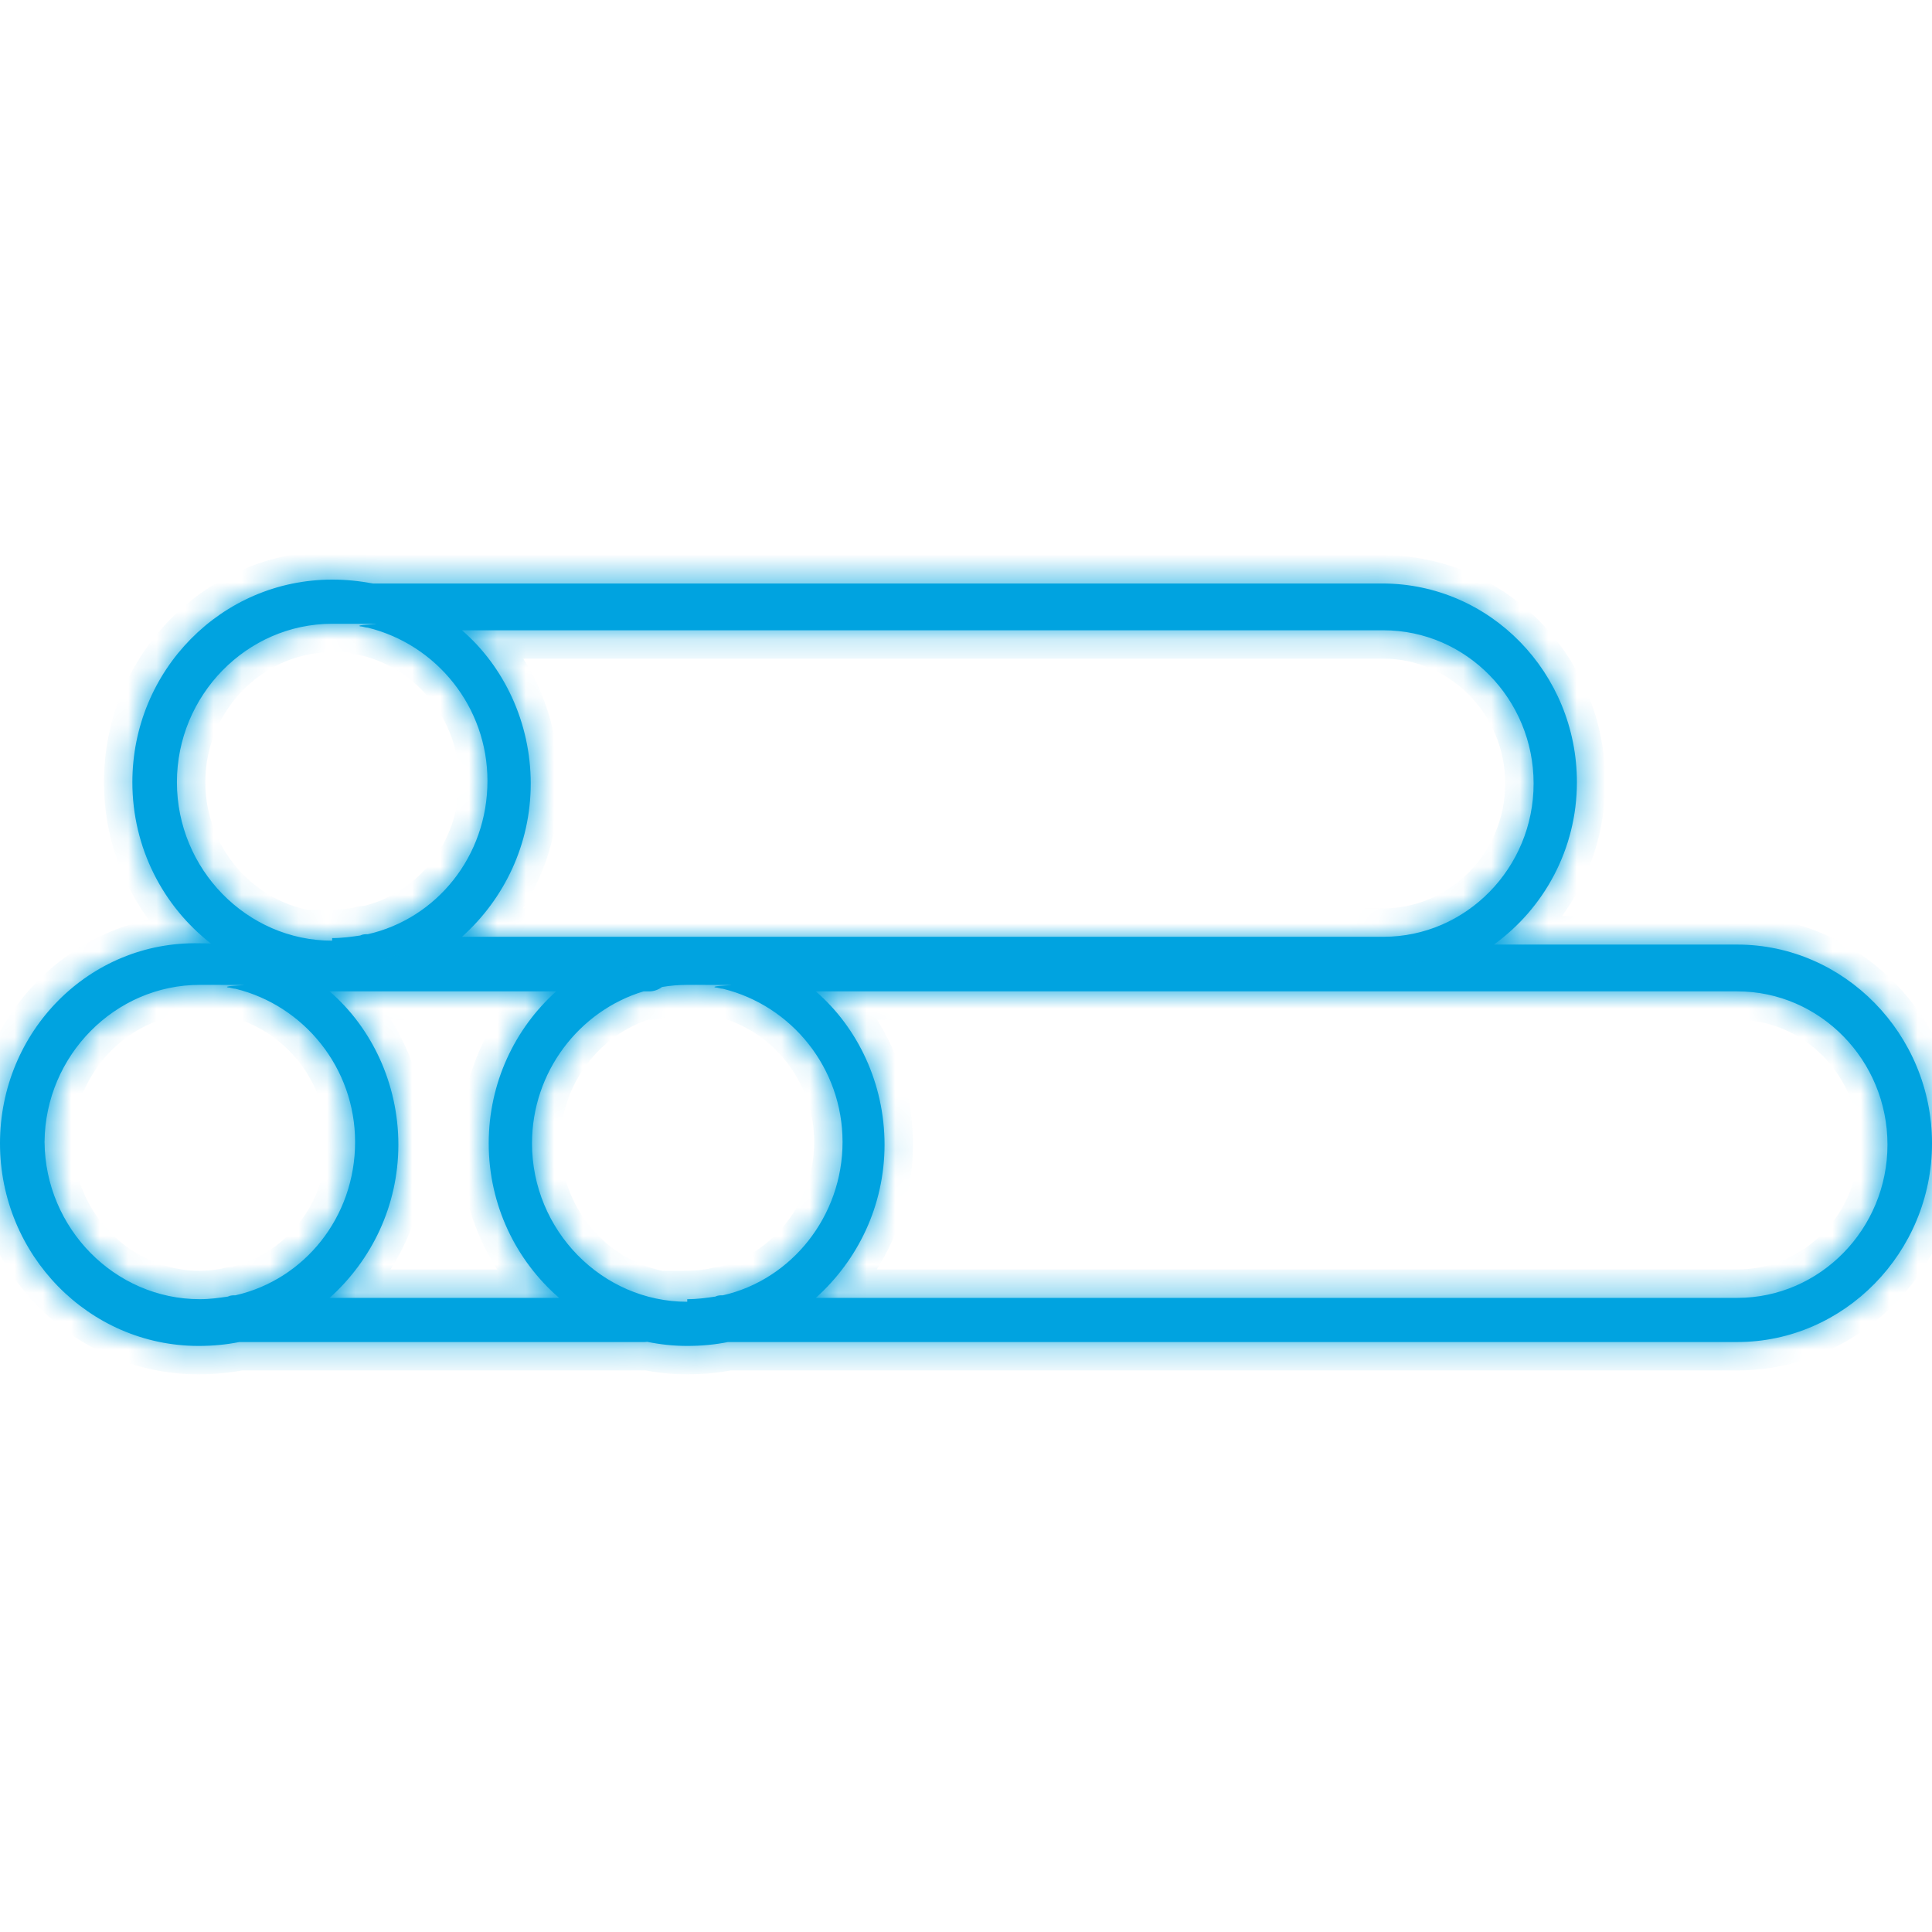
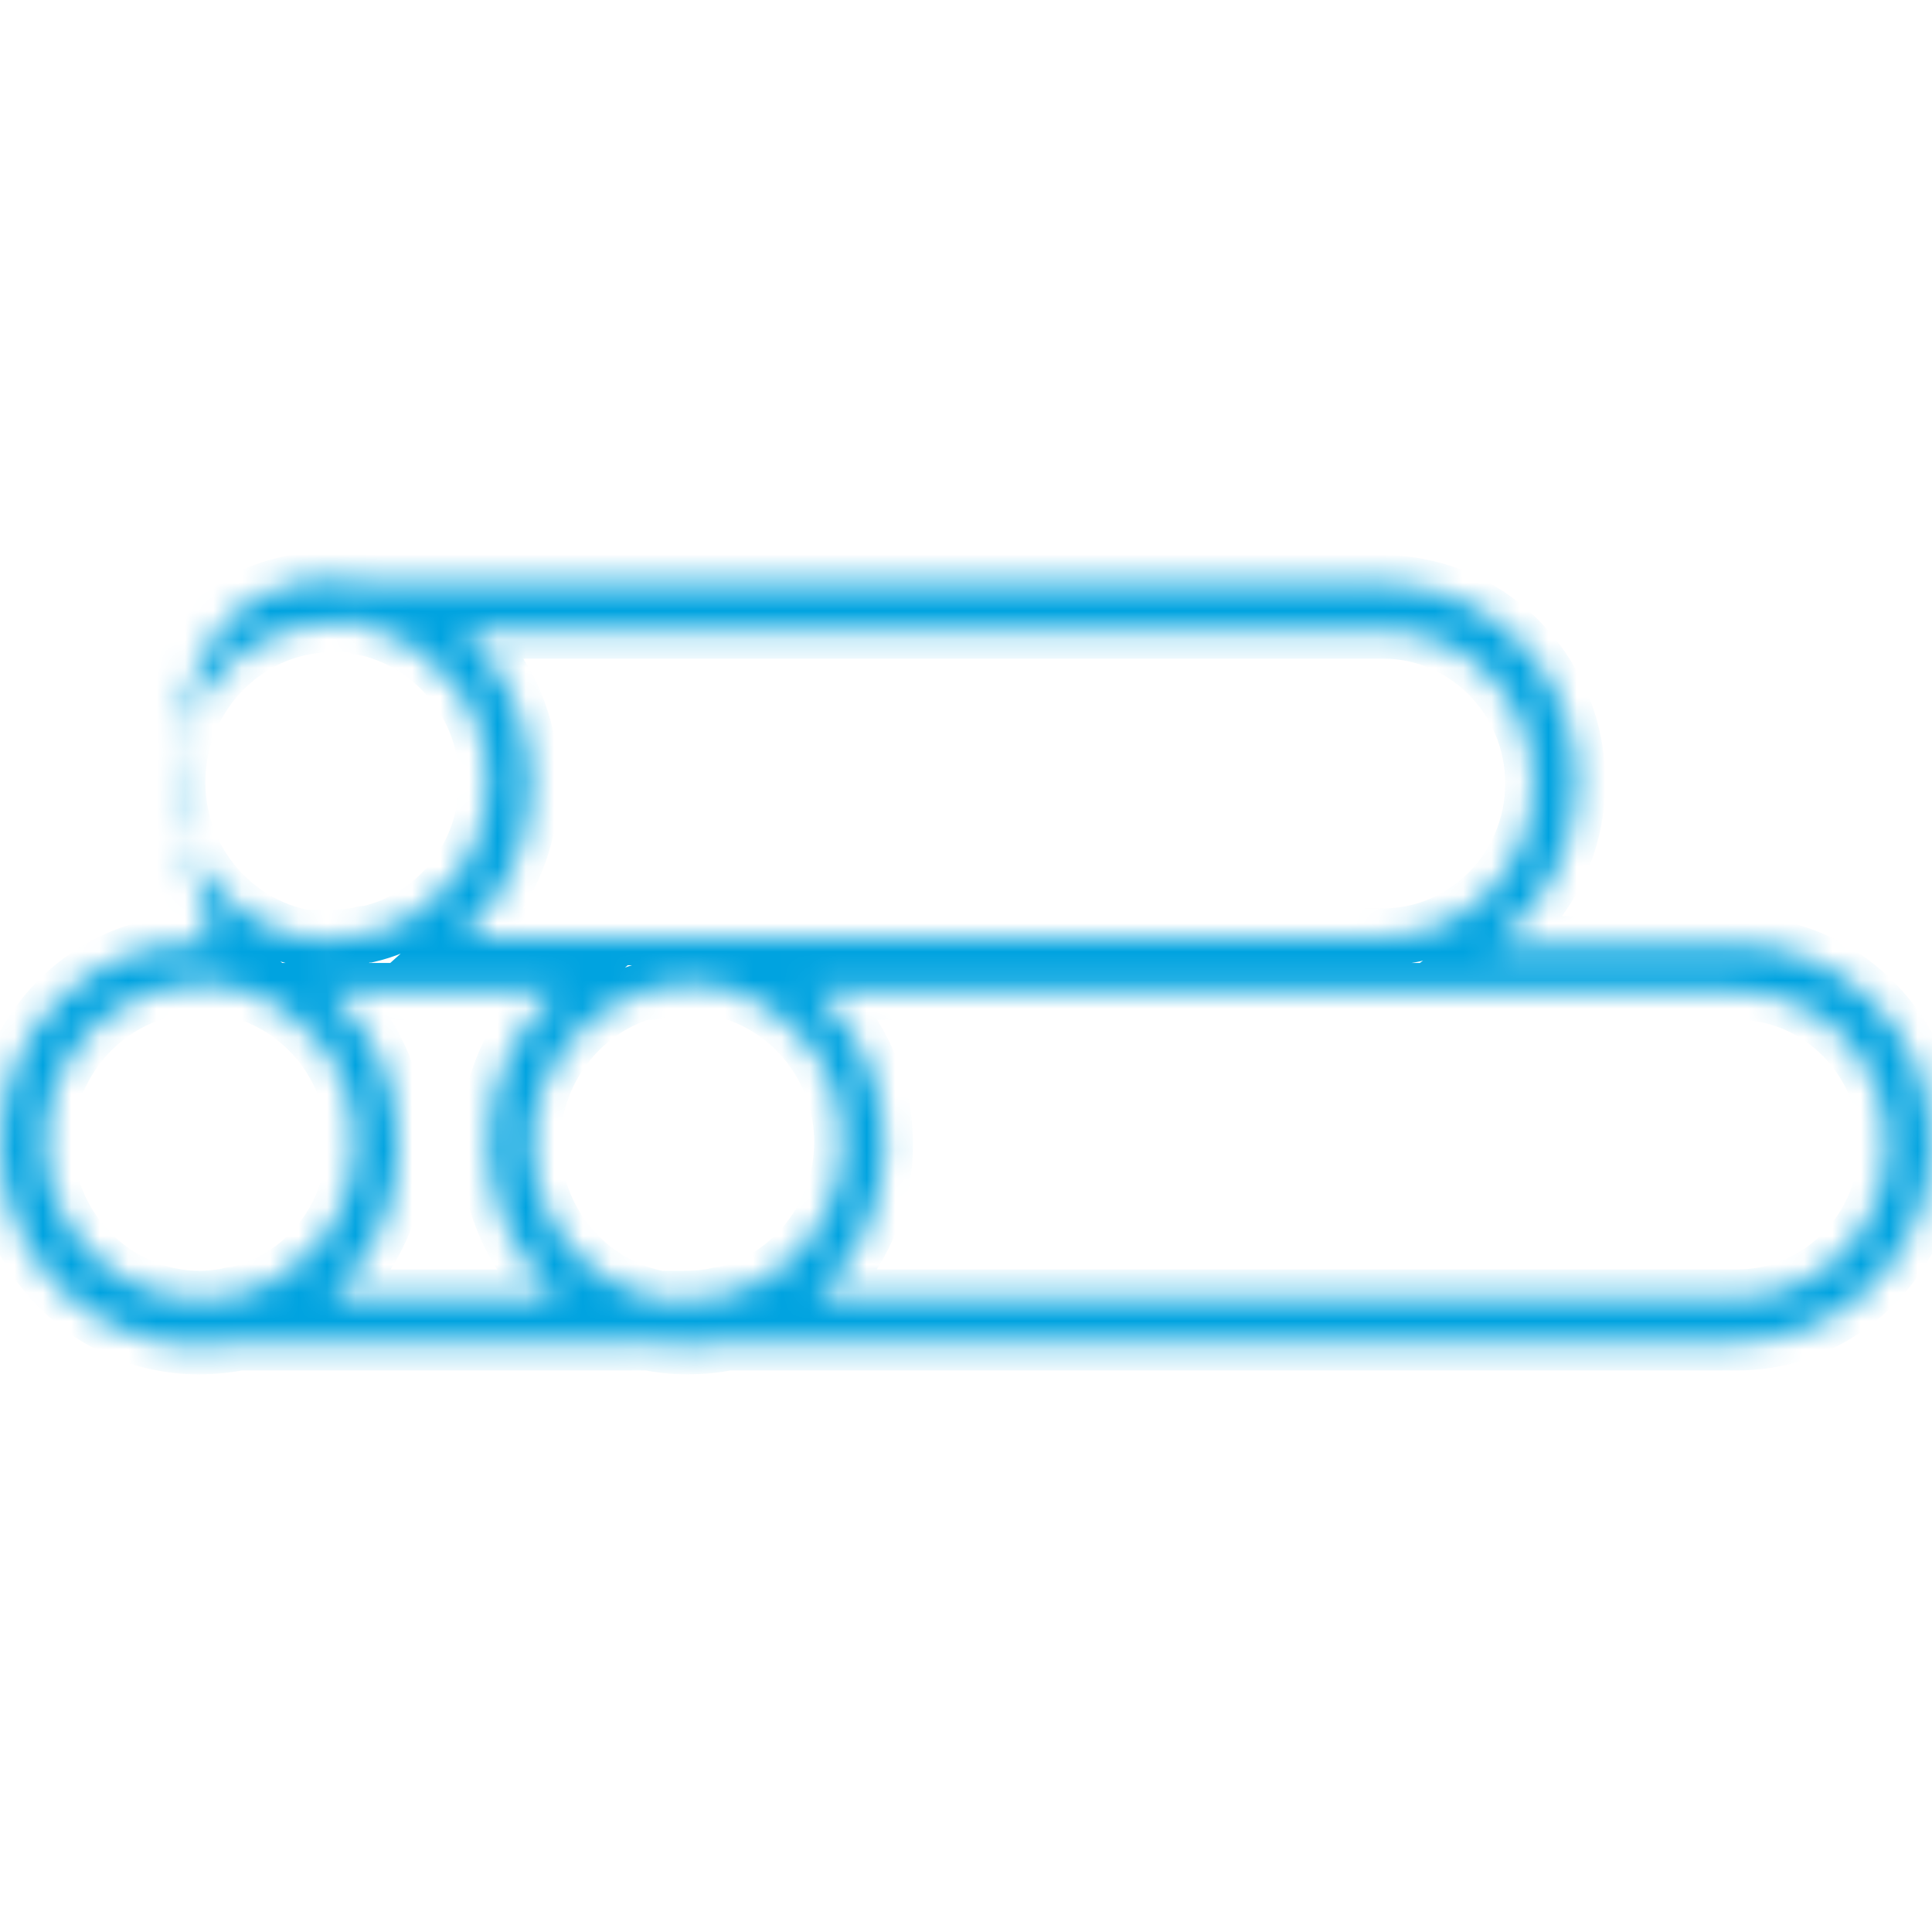
<svg xmlns="http://www.w3.org/2000/svg" width="68" height="68" viewBox="0 0 68 68" fill="none">
  <mask id="path-1-inside-1_553_11556" fill="white">
-     <path d="M11.691 20.4C12.184 20.4 12.632 20.446 13.125 20.537H48.648C52.456 20.537 55.502 23.692 55.502 27.532C55.502 29.883 54.342 31.976 52.58 33.246H61.147C64.909 33.246 68 36.401 68 40.241C68 44.081 64.909 47.235 61.147 47.235H25.623C25.175 47.327 24.682 47.372 24.189 47.372C23.706 47.372 23.234 47.322 22.778 47.227C22.742 47.232 22.705 47.235 22.667 47.235H8.422C7.974 47.327 7.481 47.372 6.988 47.372C3.136 47.372 0 44.173 0 40.241C0 36.31 3.136 33.11 7.033 33.201C7.164 33.201 7.295 33.203 7.426 33.21C5.746 31.906 4.659 29.846 4.659 27.532C4.659 23.601 7.794 20.401 11.691 20.4ZM24.189 34.664C23.887 34.664 23.59 34.69 23.301 34.739C23.177 34.833 23.022 34.893 22.846 34.893H22.65C20.39 35.577 18.725 37.723 18.725 40.241C18.725 43.304 21.188 45.818 24.189 45.818V45.727C24.548 45.727 24.861 45.681 25.175 45.636C25.264 45.59 25.355 45.59 25.444 45.59C27.863 45.041 29.655 42.801 29.655 40.195C29.655 37.59 27.863 35.395 25.444 34.801C25.355 34.801 25.264 34.755 25.175 34.755C24.864 34.664 27.189 34.664 24.189 34.664ZM7.033 34.664C4.047 34.664 1.593 37.153 1.568 40.194C1.568 40.179 1.567 40.164 1.567 40.149V40.241C1.567 40.226 1.568 40.21 1.568 40.194C1.592 43.237 4.047 45.727 7.033 45.727C7.391 45.727 7.705 45.681 8.019 45.636C8.108 45.59 8.198 45.59 8.287 45.59C10.706 45.041 12.498 42.847 12.498 40.195C12.498 37.59 10.706 35.395 8.287 34.801C8.198 34.801 8.108 34.755 8.019 34.755C7.705 34.663 10.034 34.664 7.033 34.664ZM11.602 34.893C13.08 36.172 14.021 38.138 14.021 40.286C14.021 42.435 13.081 44.355 11.602 45.681H19.679C18.165 44.371 17.201 42.419 17.201 40.241C17.201 38.113 18.122 36.2 19.575 34.893H11.602ZM28.714 34.893C30.192 36.172 31.133 38.138 31.133 40.286C31.133 42.435 30.192 44.355 28.714 45.681H61.147C64.058 45.681 66.433 43.258 66.433 40.286C66.432 37.315 64.058 34.893 61.147 34.893H28.714ZM11.691 21.955C8.69 21.955 6.227 24.469 6.227 27.532C6.227 30.595 8.69 33.109 11.691 33.109V33.018C12.05 33.018 12.363 32.972 12.677 32.927C12.766 32.881 12.857 32.881 12.946 32.881C15.365 32.332 17.157 30.138 17.157 27.486C17.157 24.881 15.365 22.686 12.946 22.092C12.857 22.092 12.766 22.046 12.677 22.046C12.366 21.955 14.691 21.955 11.691 21.955ZM16.261 22.184C17.739 23.464 18.68 25.43 18.68 27.578C18.68 29.727 17.739 31.646 16.261 32.972H48.693C51.605 32.971 53.978 30.549 53.978 27.578C53.978 24.607 51.605 22.184 48.693 22.184H16.261Z" />
+     <path d="M11.691 20.4C12.184 20.4 12.632 20.446 13.125 20.537H48.648C52.456 20.537 55.502 23.692 55.502 27.532C55.502 29.883 54.342 31.976 52.58 33.246H61.147C64.909 33.246 68 36.401 68 40.241C68 44.081 64.909 47.235 61.147 47.235H25.623C25.175 47.327 24.682 47.372 24.189 47.372C23.706 47.372 23.234 47.322 22.778 47.227C22.742 47.232 22.705 47.235 22.667 47.235H8.422C7.974 47.327 7.481 47.372 6.988 47.372C3.136 47.372 0 44.173 0 40.241C0 36.31 3.136 33.11 7.033 33.201C7.164 33.201 7.295 33.203 7.426 33.21C4.659 23.601 7.794 20.401 11.691 20.4ZM24.189 34.664C23.887 34.664 23.59 34.69 23.301 34.739C23.177 34.833 23.022 34.893 22.846 34.893H22.65C20.39 35.577 18.725 37.723 18.725 40.241C18.725 43.304 21.188 45.818 24.189 45.818V45.727C24.548 45.727 24.861 45.681 25.175 45.636C25.264 45.59 25.355 45.59 25.444 45.59C27.863 45.041 29.655 42.801 29.655 40.195C29.655 37.59 27.863 35.395 25.444 34.801C25.355 34.801 25.264 34.755 25.175 34.755C24.864 34.664 27.189 34.664 24.189 34.664ZM7.033 34.664C4.047 34.664 1.593 37.153 1.568 40.194C1.568 40.179 1.567 40.164 1.567 40.149V40.241C1.567 40.226 1.568 40.21 1.568 40.194C1.592 43.237 4.047 45.727 7.033 45.727C7.391 45.727 7.705 45.681 8.019 45.636C8.108 45.59 8.198 45.59 8.287 45.59C10.706 45.041 12.498 42.847 12.498 40.195C12.498 37.59 10.706 35.395 8.287 34.801C8.198 34.801 8.108 34.755 8.019 34.755C7.705 34.663 10.034 34.664 7.033 34.664ZM11.602 34.893C13.08 36.172 14.021 38.138 14.021 40.286C14.021 42.435 13.081 44.355 11.602 45.681H19.679C18.165 44.371 17.201 42.419 17.201 40.241C17.201 38.113 18.122 36.2 19.575 34.893H11.602ZM28.714 34.893C30.192 36.172 31.133 38.138 31.133 40.286C31.133 42.435 30.192 44.355 28.714 45.681H61.147C64.058 45.681 66.433 43.258 66.433 40.286C66.432 37.315 64.058 34.893 61.147 34.893H28.714ZM11.691 21.955C8.69 21.955 6.227 24.469 6.227 27.532C6.227 30.595 8.69 33.109 11.691 33.109V33.018C12.05 33.018 12.363 32.972 12.677 32.927C12.766 32.881 12.857 32.881 12.946 32.881C15.365 32.332 17.157 30.138 17.157 27.486C17.157 24.881 15.365 22.686 12.946 22.092C12.857 22.092 12.766 22.046 12.677 22.046C12.366 21.955 14.691 21.955 11.691 21.955ZM16.261 22.184C17.739 23.464 18.68 25.43 18.68 27.578C18.68 29.727 17.739 31.646 16.261 32.972H48.693C51.605 32.971 53.978 30.549 53.978 27.578C53.978 24.607 51.605 22.184 48.693 22.184H16.261Z" />
  </mask>
-   <path d="M11.691 20.4C12.184 20.4 12.632 20.446 13.125 20.537H48.648C52.456 20.537 55.502 23.692 55.502 27.532C55.502 29.883 54.342 31.976 52.58 33.246H61.147C64.909 33.246 68 36.401 68 40.241C68 44.081 64.909 47.235 61.147 47.235H25.623C25.175 47.327 24.682 47.372 24.189 47.372C23.706 47.372 23.234 47.322 22.778 47.227C22.742 47.232 22.705 47.235 22.667 47.235H8.422C7.974 47.327 7.481 47.372 6.988 47.372C3.136 47.372 0 44.173 0 40.241C0 36.31 3.136 33.11 7.033 33.201C7.164 33.201 7.295 33.203 7.426 33.21C5.746 31.906 4.659 29.846 4.659 27.532C4.659 23.601 7.794 20.401 11.691 20.4ZM24.189 34.664C23.887 34.664 23.59 34.69 23.301 34.739C23.177 34.833 23.022 34.893 22.846 34.893H22.65C20.39 35.577 18.725 37.723 18.725 40.241C18.725 43.304 21.188 45.818 24.189 45.818V45.727C24.548 45.727 24.861 45.681 25.175 45.636C25.264 45.59 25.355 45.59 25.444 45.59C27.863 45.041 29.655 42.801 29.655 40.195C29.655 37.59 27.863 35.395 25.444 34.801C25.355 34.801 25.264 34.755 25.175 34.755C24.864 34.664 27.189 34.664 24.189 34.664ZM7.033 34.664C4.047 34.664 1.593 37.153 1.568 40.194C1.568 40.179 1.567 40.164 1.567 40.149V40.241C1.567 40.226 1.568 40.21 1.568 40.194C1.592 43.237 4.047 45.727 7.033 45.727C7.391 45.727 7.705 45.681 8.019 45.636C8.108 45.59 8.198 45.59 8.287 45.59C10.706 45.041 12.498 42.847 12.498 40.195C12.498 37.59 10.706 35.395 8.287 34.801C8.198 34.801 8.108 34.755 8.019 34.755C7.705 34.663 10.034 34.664 7.033 34.664ZM11.602 34.893C13.08 36.172 14.021 38.138 14.021 40.286C14.021 42.435 13.081 44.355 11.602 45.681H19.679C18.165 44.371 17.201 42.419 17.201 40.241C17.201 38.113 18.122 36.2 19.575 34.893H11.602ZM28.714 34.893C30.192 36.172 31.133 38.138 31.133 40.286C31.133 42.435 30.192 44.355 28.714 45.681H61.147C64.058 45.681 66.433 43.258 66.433 40.286C66.432 37.315 64.058 34.893 61.147 34.893H28.714ZM11.691 21.955C8.69 21.955 6.227 24.469 6.227 27.532C6.227 30.595 8.69 33.109 11.691 33.109V33.018C12.05 33.018 12.363 32.972 12.677 32.927C12.766 32.881 12.857 32.881 12.946 32.881C15.365 32.332 17.157 30.138 17.157 27.486C17.157 24.881 15.365 22.686 12.946 22.092C12.857 22.092 12.766 22.046 12.677 22.046C12.366 21.955 14.691 21.955 11.691 21.955ZM16.261 22.184C17.739 23.464 18.68 25.43 18.68 27.578C18.68 29.727 17.739 31.646 16.261 32.972H48.693C51.605 32.971 53.978 30.549 53.978 27.578C53.978 24.607 51.605 22.184 48.693 22.184H16.261Z" fill="#00A3E0" />
  <path d="M11.691 20.4V19.4H11.691L11.691 20.4ZM13.125 20.537L12.943 21.52L13.033 21.537H13.125V20.537ZM48.648 20.537L48.648 19.537H48.648V20.537ZM55.502 27.532L56.502 27.532V27.532H55.502ZM52.58 33.246L51.995 32.435L49.483 34.246H52.58V33.246ZM61.147 33.246L61.147 32.246H61.147V33.246ZM68 40.241L69 40.241V40.241H68ZM61.147 47.235V48.235H61.147L61.147 47.235ZM25.623 47.235V46.235H25.522L25.423 46.255L25.623 47.235ZM24.189 47.372L24.189 48.372H24.189V47.372ZM22.778 47.227L22.984 46.248L22.812 46.212L22.638 46.236L22.778 47.227ZM22.667 47.235V48.235H22.667L22.667 47.235ZM8.422 47.235V46.235H8.321L8.222 46.256L8.422 47.235ZM6.988 47.372V48.372H6.988L6.988 47.372ZM0 40.241H-1V40.241L0 40.241ZM7.033 33.201L7.01 34.201L7.021 34.201H7.033L7.033 33.201ZM7.426 33.21L7.376 34.209L10.546 34.366L8.039 32.42L7.426 33.21ZM4.659 27.532H3.659V27.532L4.659 27.532ZM24.189 34.664V33.664H24.189L24.189 34.664ZM23.301 34.739L23.134 33.753L22.891 33.794L22.696 33.943L23.301 34.739ZM22.65 34.893V33.893H22.502L22.361 33.935L22.65 34.893ZM18.725 40.241H17.725V40.241L18.725 40.241ZM24.189 45.818L24.189 46.818L25.189 46.818V45.818H24.189ZM24.189 45.727V44.727H23.189V45.727H24.189ZM25.175 45.636L25.319 46.625L25.482 46.602L25.629 46.526L25.175 45.636ZM25.444 45.59V46.59H25.556L25.666 46.565L25.444 45.59ZM29.655 40.195L30.655 40.195V40.195H29.655ZM25.444 34.801L25.683 33.83L25.565 33.801H25.444V34.801ZM25.175 34.755L24.893 35.714L25.031 35.755H25.175V34.755ZM7.033 34.664V33.664V34.664ZM7.033 45.727V46.727H7.033L7.033 45.727ZM8.019 45.636L8.163 46.625L8.326 46.602L8.473 46.526L8.019 45.636ZM8.287 45.59V46.59H8.399L8.508 46.565L8.287 45.59ZM12.498 40.195L13.498 40.195V40.195H12.498ZM8.287 34.801L8.526 33.83L8.408 33.801L8.288 33.801L8.287 34.801ZM8.019 34.755L7.739 35.715L7.876 35.755L8.018 35.755L8.019 34.755ZM11.602 34.893V33.893H8.92L10.948 35.648L11.602 34.893ZM14.021 40.286H15.021V40.286L14.021 40.286ZM11.602 45.681L10.935 44.936L8.99 46.681H11.602V45.681ZM19.679 45.681V46.681H22.363L20.333 44.924L19.679 45.681ZM17.201 40.241H16.201V40.241L17.201 40.241ZM19.575 34.893L20.244 35.636L22.182 33.893H19.575V34.893ZM28.714 34.893V33.893H26.031L28.059 35.648L28.714 34.893ZM31.133 40.286H32.133V40.286L31.133 40.286ZM28.714 45.681L28.046 44.936L26.101 46.681H28.714V45.681ZM61.147 45.681V46.681H61.147L61.147 45.681ZM66.433 40.286H67.433V40.286L66.433 40.286ZM61.147 34.893L61.147 33.893H61.147V34.893ZM11.691 21.955V20.955H11.691L11.691 21.955ZM6.227 27.532H5.227V27.532L6.227 27.532ZM11.691 33.109L11.691 34.109L12.691 34.109V33.109H11.691ZM11.691 33.018V32.018H10.691V33.018H11.691ZM12.677 32.927L12.821 33.916L12.984 33.892L13.131 33.818L12.677 32.927ZM12.946 32.881V33.881H13.058L13.168 33.856L12.946 32.881ZM17.157 27.486L18.157 27.486V27.486H17.157ZM12.946 22.092L13.185 21.121L13.067 21.092H12.946V22.092ZM12.677 22.046L12.395 23.005L12.533 23.046H12.677V22.046ZM16.261 22.184V21.184H13.578L15.606 22.94L16.261 22.184ZM18.68 27.578L19.68 27.578V27.578H18.68ZM16.261 32.972L15.593 32.227L13.648 33.972H16.261V32.972ZM48.693 32.972V33.972H48.693L48.693 32.972ZM53.978 27.578L54.978 27.578V27.578H53.978ZM48.693 22.184L48.693 21.184H48.693V22.184ZM11.691 20.4V21.4C12.117 21.4 12.504 21.439 12.943 21.52L13.125 20.537L13.307 19.554C12.761 19.453 12.251 19.4 11.691 19.4V20.4ZM13.125 20.537V21.537H48.648V20.537V19.537H13.125V20.537ZM48.648 20.537L48.648 21.537C51.88 21.537 54.502 24.221 54.502 27.532H55.502H56.502C56.502 23.164 53.032 19.537 48.648 19.537L48.648 20.537ZM55.502 27.532L54.502 27.532C54.502 29.549 53.507 31.345 51.995 32.435L52.58 33.246L53.165 34.057C55.177 32.607 56.502 30.218 56.502 27.532L55.502 27.532ZM52.58 33.246V34.246H61.147V33.246V32.246H52.58V33.246ZM61.147 33.246L61.147 34.246C64.338 34.246 67 36.934 67 40.241H68H69C69 35.868 65.481 32.246 61.147 32.246L61.147 33.246ZM68 40.241L67 40.241C67 43.548 64.338 46.235 61.147 46.235L61.147 47.235L61.147 48.235C65.481 48.235 69 44.614 69 40.241L68 40.241ZM61.147 47.235V46.235H25.623V47.235V48.235H61.147V47.235ZM25.623 47.235L25.423 46.255C25.049 46.332 24.624 46.372 24.189 46.372V47.372V48.372C24.74 48.372 25.301 48.322 25.823 48.215L25.623 47.235ZM24.189 47.372L24.189 46.372C23.775 46.372 23.372 46.33 22.984 46.248L22.778 47.227L22.573 48.205C23.097 48.315 23.638 48.372 24.189 48.372L24.189 47.372ZM22.778 47.227L22.638 46.236C22.63 46.238 22.642 46.235 22.667 46.235L22.667 47.235L22.667 48.235C22.768 48.235 22.855 48.226 22.919 48.217L22.778 47.227ZM22.667 47.235V46.235H8.422V47.235V48.235H22.667V47.235ZM8.422 47.235L8.222 46.256C7.848 46.332 7.423 46.372 6.988 46.372L6.988 47.372L6.988 48.372C7.539 48.372 8.1 48.322 8.622 48.215L8.422 47.235ZM6.988 47.372V46.372C3.707 46.372 1 43.639 1 40.241L0 40.241L-1 40.241C-1 44.706 2.565 48.372 6.988 48.372V47.372ZM0 40.241H1C1 36.842 3.703 34.123 7.01 34.201L7.033 33.201L7.057 32.201C2.569 32.096 -1 35.777 -1 40.241H0ZM7.033 33.201L7.033 34.201C7.153 34.201 7.267 34.203 7.376 34.209L7.426 33.21L7.475 32.211C7.324 32.204 7.176 32.201 7.033 32.201L7.033 33.201ZM7.426 33.21L8.039 32.42C6.595 31.299 5.659 29.528 5.659 27.532L4.659 27.532L3.659 27.532C3.659 30.165 4.897 32.513 6.813 34L7.426 33.21ZM4.659 27.532H5.659C5.659 24.138 8.362 21.401 11.691 21.4L11.691 20.4L11.691 19.4C7.227 19.401 3.659 23.064 3.659 27.532H4.659ZM24.189 34.664L24.189 33.664C23.829 33.664 23.477 33.695 23.134 33.753L23.301 34.739L23.468 35.725C23.704 35.685 23.945 35.664 24.189 35.664L24.189 34.664ZM23.301 34.739L22.696 33.943C22.713 33.93 22.736 33.917 22.764 33.907C22.793 33.897 22.821 33.893 22.846 33.893V34.893V35.893C23.255 35.893 23.62 35.753 23.906 35.535L23.301 34.739ZM22.846 34.893V33.893H22.65V34.893V35.893H22.846V34.893ZM22.65 34.893L22.361 33.935C19.683 34.746 17.725 37.278 17.725 40.241H18.725H19.725C19.725 38.168 21.098 36.407 22.94 35.85L22.65 34.893ZM18.725 40.241L17.725 40.241C17.725 43.837 20.617 46.818 24.189 46.818L24.189 45.818L24.189 44.818C21.76 44.818 19.725 42.771 19.725 40.241L18.725 40.241ZM24.189 45.818H25.189V45.727H24.189H23.189V45.818H24.189ZM24.189 45.727V46.727C24.629 46.727 25.009 46.67 25.319 46.625L25.175 45.636L25.03 44.646C24.713 44.692 24.466 44.727 24.189 44.727V45.727ZM25.175 45.636L25.629 46.526C25.549 46.568 25.477 46.582 25.437 46.588C25.418 46.59 25.408 46.59 25.41 46.59C25.413 46.59 25.42 46.59 25.444 46.59V45.59V44.59C25.379 44.59 25.053 44.575 24.72 44.745L25.175 45.636ZM25.444 45.59L25.666 46.565C28.552 45.91 30.655 43.255 30.655 40.195L29.655 40.195L28.655 40.195C28.655 42.347 27.174 44.172 25.223 44.615L25.444 45.59ZM29.655 40.195H30.655C30.655 37.122 28.542 34.532 25.683 33.83L25.444 34.801L25.206 35.772C27.185 36.258 28.655 38.057 28.655 40.195H29.655ZM25.444 34.801V33.801C25.506 33.801 25.55 33.809 25.565 33.812C25.577 33.814 25.584 33.816 25.557 33.809C25.54 33.804 25.488 33.791 25.43 33.78C25.37 33.768 25.281 33.755 25.175 33.755V34.755V35.755C25.114 35.755 25.07 35.747 25.054 35.744C25.042 35.742 25.035 35.74 25.062 35.747C25.08 35.751 25.132 35.765 25.189 35.776C25.249 35.787 25.338 35.801 25.444 35.801V34.801ZM25.175 34.755L25.456 33.795C25.474 33.8 25.549 33.822 25.639 33.873C25.685 33.898 25.772 33.951 25.861 34.042C25.951 34.133 26.091 34.313 26.133 34.584C26.179 34.878 26.087 35.128 25.975 35.295C25.875 35.443 25.76 35.527 25.701 35.566C25.587 35.642 25.485 35.673 25.464 35.679C25.427 35.691 25.4 35.697 25.391 35.698C25.385 35.7 25.381 35.7 25.379 35.701C25.377 35.701 25.376 35.701 25.376 35.701C25.375 35.701 25.375 35.701 25.375 35.701C25.375 35.701 25.375 35.701 25.376 35.701C25.376 35.701 25.377 35.701 25.378 35.701C25.38 35.701 25.382 35.7 25.385 35.7C25.392 35.699 25.401 35.698 25.411 35.697C25.517 35.687 25.645 35.681 25.758 35.673C25.772 35.672 25.818 35.669 25.861 35.664C25.872 35.662 25.905 35.658 25.946 35.65C25.964 35.646 26.009 35.636 26.065 35.617C26.093 35.607 26.143 35.589 26.202 35.558C26.248 35.534 26.375 35.466 26.495 35.329C26.631 35.173 26.814 34.852 26.716 34.438C26.633 34.091 26.4 33.91 26.32 33.853C26.222 33.784 26.134 33.748 26.095 33.734C26.049 33.716 26.01 33.706 25.986 33.7C25.909 33.68 25.845 33.675 25.838 33.674C25.782 33.668 25.722 33.667 25.704 33.667C25.67 33.666 25.625 33.666 25.572 33.665C25.359 33.664 24.937 33.664 24.189 33.664V34.664V35.664C24.942 35.664 25.354 35.664 25.559 35.665C25.61 35.666 25.644 35.666 25.665 35.666C25.704 35.667 25.678 35.668 25.637 35.664C25.634 35.663 25.573 35.658 25.497 35.639C25.474 35.633 25.436 35.623 25.39 35.605C25.351 35.591 25.263 35.555 25.165 35.486C25.085 35.43 24.853 35.249 24.77 34.901C24.747 34.763 24.759 34.49 24.792 34.359C24.834 34.254 24.935 34.08 24.991 34.011C25.11 33.874 25.237 33.806 25.283 33.782C25.342 33.752 25.392 33.733 25.419 33.724C25.474 33.705 25.519 33.696 25.535 33.692C25.574 33.684 25.603 33.68 25.61 33.679C25.636 33.676 25.651 33.676 25.623 33.678C25.568 33.681 25.36 33.692 25.212 33.707C25.171 33.711 25.123 33.717 25.076 33.724C25.04 33.729 24.958 33.742 24.868 33.77C24.834 33.781 24.721 33.817 24.599 33.897C24.537 33.938 24.419 34.025 24.318 34.175C24.204 34.344 24.111 34.597 24.157 34.893C24.2 35.167 24.342 35.349 24.434 35.443C24.526 35.537 24.617 35.593 24.667 35.62C24.767 35.676 24.857 35.704 24.893 35.714L25.175 34.755ZM7.033 34.664V33.664C3.479 33.664 0.598 36.615 0.568 40.186L1.568 40.194L2.568 40.203C2.589 37.69 4.616 35.664 7.033 35.664V34.664ZM1.568 40.194L2.568 40.187C2.568 40.175 2.568 40.164 2.568 40.157C2.568 40.15 2.567 40.144 2.567 40.141C2.567 40.138 2.567 40.138 2.567 40.139C2.567 40.14 2.567 40.144 2.567 40.149H1.567H0.567C0.567 40.174 0.568 40.196 0.568 40.203C0.568 40.205 0.568 40.206 0.568 40.207C0.568 40.208 0.568 40.208 0.568 40.209C0.568 40.209 0.568 40.209 0.568 40.209C0.568 40.209 0.568 40.209 0.568 40.209C0.568 40.208 0.568 40.208 0.568 40.207C0.568 40.206 0.568 40.204 0.568 40.202L1.568 40.194ZM1.567 40.149H0.567V40.241H1.567H2.567V40.149H1.567ZM1.567 40.241H2.567C2.567 40.246 2.567 40.25 2.567 40.25C2.567 40.251 2.567 40.251 2.567 40.247C2.567 40.244 2.568 40.238 2.568 40.231C2.568 40.224 2.568 40.214 2.568 40.203L1.568 40.194L0.568 40.186C0.568 40.182 0.568 40.18 0.568 40.181C0.568 40.182 0.568 40.183 0.568 40.189C0.568 40.196 0.567 40.217 0.567 40.241H1.567ZM1.568 40.194L0.568 40.202C0.596 43.774 3.478 46.727 7.033 46.727V45.727V44.727C4.615 44.727 2.588 42.699 2.568 40.187L1.568 40.194ZM7.033 45.727L7.033 46.727C7.473 46.727 7.853 46.67 8.163 46.625L8.019 45.636L7.874 44.646C7.557 44.692 7.31 44.727 7.033 44.727L7.033 45.727ZM8.019 45.636L8.473 46.526C8.393 46.567 8.322 46.582 8.281 46.587C8.262 46.59 8.251 46.59 8.253 46.59C8.256 46.59 8.263 46.59 8.287 46.59V45.59V44.59C8.22 44.59 7.896 44.575 7.564 44.745L8.019 45.636ZM8.287 45.59L8.508 46.565C11.39 45.911 13.498 43.306 13.498 40.195L12.498 40.195L11.498 40.195C11.498 42.388 10.022 44.171 8.066 44.615L8.287 45.59ZM12.498 40.195H13.498C13.498 37.122 11.385 34.532 8.526 33.83L8.287 34.801L8.049 35.772C10.027 36.258 11.498 38.057 11.498 40.195H12.498ZM8.287 34.801L8.288 33.801C8.349 33.801 8.393 33.809 8.409 33.812C8.421 33.814 8.429 33.816 8.401 33.809C8.384 33.805 8.332 33.791 8.274 33.78C8.214 33.768 8.125 33.755 8.019 33.755L8.019 34.755L8.018 35.755C7.957 35.755 7.913 35.747 7.897 35.744C7.884 35.742 7.877 35.739 7.905 35.747C7.922 35.751 7.974 35.765 8.031 35.776C8.092 35.787 8.181 35.801 8.287 35.801L8.287 34.801ZM8.019 34.755L8.298 33.795C8.315 33.8 8.389 33.821 8.478 33.87C8.523 33.895 8.608 33.946 8.697 34.034C8.784 34.121 8.925 34.296 8.973 34.563C9.025 34.855 8.94 35.109 8.827 35.282C8.727 35.435 8.61 35.522 8.55 35.562C8.433 35.64 8.33 35.672 8.309 35.679C8.271 35.691 8.244 35.696 8.235 35.698C8.229 35.699 8.225 35.7 8.222 35.701C8.22 35.701 8.218 35.701 8.218 35.701C8.218 35.701 8.219 35.701 8.221 35.701C8.223 35.701 8.225 35.7 8.228 35.7C8.235 35.699 8.244 35.698 8.254 35.697C8.36 35.687 8.488 35.681 8.601 35.673C8.615 35.672 8.661 35.669 8.704 35.664C8.714 35.662 8.747 35.658 8.786 35.65C8.804 35.646 8.848 35.637 8.902 35.619C8.929 35.61 8.977 35.593 9.033 35.564C9.078 35.542 9.197 35.48 9.314 35.355C9.44 35.222 9.645 34.918 9.571 34.498C9.507 34.128 9.267 33.929 9.181 33.866C9.078 33.79 8.985 33.752 8.945 33.736C8.897 33.718 8.857 33.707 8.833 33.7C8.754 33.68 8.688 33.674 8.681 33.674C8.625 33.668 8.565 33.667 8.548 33.667C8.513 33.666 8.469 33.666 8.416 33.665C8.203 33.664 7.781 33.664 7.033 33.664V34.664V35.664C7.786 35.664 8.198 35.664 8.402 35.665C8.453 35.666 8.487 35.666 8.509 35.666C8.548 35.667 8.521 35.668 8.481 35.664C8.478 35.663 8.415 35.658 8.337 35.638C8.314 35.632 8.274 35.621 8.226 35.603C8.187 35.587 8.094 35.549 7.991 35.474C7.905 35.41 7.665 35.211 7.601 34.841C7.587 34.701 7.615 34.431 7.655 34.306C7.7 34.207 7.804 34.047 7.858 33.984C7.975 33.861 8.094 33.798 8.138 33.776C8.195 33.748 8.243 33.73 8.269 33.722C8.322 33.704 8.365 33.695 8.382 33.691C8.419 33.684 8.448 33.68 8.454 33.679C8.48 33.676 8.494 33.676 8.467 33.677C8.411 33.681 8.203 33.692 8.054 33.707C8.014 33.711 7.966 33.717 7.919 33.724C7.883 33.729 7.8 33.742 7.71 33.771C7.675 33.782 7.56 33.818 7.437 33.901C7.374 33.943 7.254 34.033 7.152 34.188C7.038 34.364 6.952 34.62 7.004 34.915C7.053 35.184 7.195 35.361 7.285 35.451C7.377 35.542 7.466 35.596 7.515 35.623C7.614 35.677 7.702 35.704 7.739 35.715L8.019 34.755ZM11.602 34.893L10.948 35.648C12.206 36.738 13.021 38.428 13.021 40.286L14.021 40.286L15.021 40.286C15.021 37.848 13.955 35.607 12.257 34.137L11.602 34.893ZM14.021 40.286H13.021C13.021 42.135 12.213 43.79 10.935 44.936L11.602 45.681L12.27 46.425C13.948 44.92 15.021 42.734 15.021 40.286H14.021ZM11.602 45.681V46.681H19.679V45.681V44.681H11.602V45.681ZM19.679 45.681L20.333 44.924C19.031 43.798 18.201 42.119 18.201 40.241L17.201 40.241L16.201 40.241C16.201 42.72 17.299 44.944 19.024 46.437L19.679 45.681ZM17.201 40.241H18.201C18.201 38.407 18.994 36.761 20.244 35.636L19.575 34.893L18.906 34.149C17.249 35.64 16.201 37.82 16.201 40.241H17.201ZM19.575 34.893V33.893H11.602V34.893V35.893H19.575V34.893ZM28.714 34.893L28.059 35.648C29.318 36.738 30.133 38.428 30.133 40.286L31.133 40.286L32.133 40.286C32.133 37.848 31.066 35.607 29.369 34.137L28.714 34.893ZM31.133 40.286H30.133C30.133 42.135 29.325 43.79 28.046 44.936L28.714 45.681L29.381 46.425C31.059 44.92 32.133 42.734 32.133 40.286H31.133ZM28.714 45.681V46.681H61.147V45.681V44.681H28.714V45.681ZM61.147 45.681L61.147 46.681C64.629 46.681 67.433 43.791 67.433 40.286H66.433H65.433C65.433 42.724 63.487 44.681 61.146 44.681L61.147 45.681ZM66.433 40.286L67.433 40.286C67.432 36.782 64.629 33.893 61.147 33.893L61.147 34.893L61.146 35.893C63.487 35.893 65.432 37.848 65.433 40.286L66.433 40.286ZM61.147 34.893V33.893H28.714V34.893V35.893H61.147V34.893ZM11.691 21.955L11.691 20.955C8.119 20.955 5.227 23.936 5.227 27.532H6.227H7.227C7.227 25.003 9.262 22.955 11.691 22.955L11.691 21.955ZM6.227 27.532L5.227 27.532C5.227 31.128 8.119 34.109 11.691 34.109L11.691 33.109L11.691 32.109C9.262 32.109 7.227 30.062 7.227 27.532L6.227 27.532ZM11.691 33.109H12.691V33.018H11.691H10.691V33.109H11.691ZM11.691 33.018V34.018C12.131 34.018 12.511 33.962 12.821 33.916L12.677 32.927L12.533 31.937C12.215 31.983 11.968 32.018 11.691 32.018V33.018ZM12.677 32.927L13.131 33.818C13.051 33.859 12.979 33.873 12.938 33.879C12.92 33.881 12.91 33.881 12.912 33.881C12.915 33.881 12.922 33.881 12.946 33.881V32.881V31.881C12.881 31.881 12.555 31.866 12.222 32.036L12.677 32.927ZM12.946 32.881L13.168 33.856C16.049 33.202 18.157 30.597 18.157 27.486L17.157 27.486L16.157 27.486C16.157 29.679 14.681 31.462 12.725 31.906L12.946 32.881ZM17.157 27.486H18.157C18.157 24.413 16.044 21.823 13.185 21.121L12.946 22.092L12.708 23.063C14.687 23.549 16.157 25.348 16.157 27.486H17.157ZM12.946 22.092V21.092C13.008 21.092 13.052 21.099 13.067 21.102C13.079 21.105 13.086 21.107 13.059 21.1C13.041 21.096 12.989 21.082 12.932 21.071C12.872 21.059 12.783 21.046 12.677 21.046V22.046V23.046C12.616 23.046 12.572 23.038 12.556 23.035C12.544 23.033 12.537 23.031 12.564 23.038C12.582 23.042 12.634 23.056 12.691 23.067C12.751 23.078 12.84 23.092 12.946 23.092V22.092ZM12.677 22.046L12.959 21.087C12.976 21.091 13.051 21.113 13.142 21.164C13.187 21.189 13.275 21.243 13.364 21.334C13.454 21.426 13.594 21.606 13.636 21.878C13.681 22.172 13.588 22.422 13.476 22.587C13.376 22.735 13.261 22.819 13.203 22.857C13.088 22.933 12.987 22.964 12.966 22.971C12.929 22.982 12.902 22.988 12.893 22.989C12.887 22.991 12.883 22.991 12.881 22.992C12.879 22.992 12.878 22.992 12.878 22.992C12.877 22.992 12.877 22.992 12.877 22.992C12.877 22.992 12.877 22.992 12.878 22.992C12.878 22.992 12.879 22.992 12.88 22.992C12.882 22.992 12.884 22.991 12.887 22.991C12.894 22.99 12.903 22.989 12.914 22.988C13.019 22.978 13.147 22.972 13.26 22.964C13.274 22.963 13.32 22.96 13.364 22.955C13.374 22.953 13.407 22.949 13.448 22.94C13.466 22.937 13.512 22.927 13.568 22.907C13.596 22.898 13.646 22.879 13.706 22.848C13.752 22.824 13.88 22.755 14 22.616C14.138 22.458 14.317 22.135 14.216 21.722C14.131 21.378 13.899 21.198 13.82 21.143C13.722 21.074 13.635 21.039 13.596 21.024C13.55 21.007 13.511 20.997 13.488 20.991C13.411 20.971 13.347 20.965 13.339 20.965C13.284 20.959 13.224 20.958 13.206 20.958C13.171 20.957 13.127 20.957 13.074 20.956C12.861 20.955 12.439 20.955 11.691 20.955V21.955V22.955C12.444 22.955 12.856 22.955 13.061 22.956C13.111 22.957 13.146 22.957 13.167 22.958C13.206 22.958 13.18 22.959 13.139 22.955C13.136 22.954 13.075 22.949 12.999 22.93C12.976 22.924 12.938 22.914 12.893 22.897C12.854 22.882 12.767 22.847 12.669 22.779C12.59 22.723 12.358 22.544 12.274 22.2C12.25 22.062 12.26 21.788 12.292 21.657C12.333 21.551 12.434 21.375 12.489 21.305C12.61 21.167 12.737 21.098 12.783 21.074C12.842 21.043 12.893 21.025 12.92 21.015C12.976 20.996 13.02 20.987 13.037 20.983C13.075 20.975 13.105 20.971 13.112 20.971C13.138 20.967 13.152 20.967 13.125 20.968C13.07 20.972 12.863 20.983 12.714 20.998C12.673 21.002 12.626 21.008 12.578 21.015C12.542 21.02 12.46 21.033 12.371 21.061C12.336 21.072 12.224 21.107 12.102 21.188C12.04 21.229 11.922 21.315 11.821 21.465C11.707 21.633 11.613 21.885 11.659 22.182C11.701 22.456 11.843 22.639 11.935 22.733C12.027 22.827 12.118 22.883 12.168 22.911C12.269 22.967 12.358 22.995 12.395 23.005L12.677 22.046ZM16.261 22.184L15.606 22.94C16.865 24.029 17.68 25.719 17.68 27.578H18.68H19.68C19.68 25.14 18.613 22.898 16.915 21.428L16.261 22.184ZM18.68 27.578L17.68 27.578C17.68 29.427 16.872 31.081 15.593 32.227L16.261 32.972L16.928 33.716C18.606 32.211 19.68 30.026 19.68 27.578L18.68 27.578ZM16.261 32.972V33.972H48.693V32.972V31.972H16.261V32.972ZM48.693 32.972L48.693 33.972C52.176 33.971 54.978 31.082 54.978 27.578L53.978 27.578L52.978 27.578C52.978 30.016 51.033 31.971 48.693 31.972L48.693 32.972ZM53.978 27.578H54.978C54.978 24.074 52.176 21.184 48.693 21.184L48.693 22.184L48.693 23.184C51.033 23.184 52.978 25.14 52.978 27.578H53.978ZM48.693 22.184V21.184H16.261V22.184V23.184H48.693V22.184Z" fill="#00A3E0" mask="url(#path-1-inside-1_553_11556)" />
</svg>